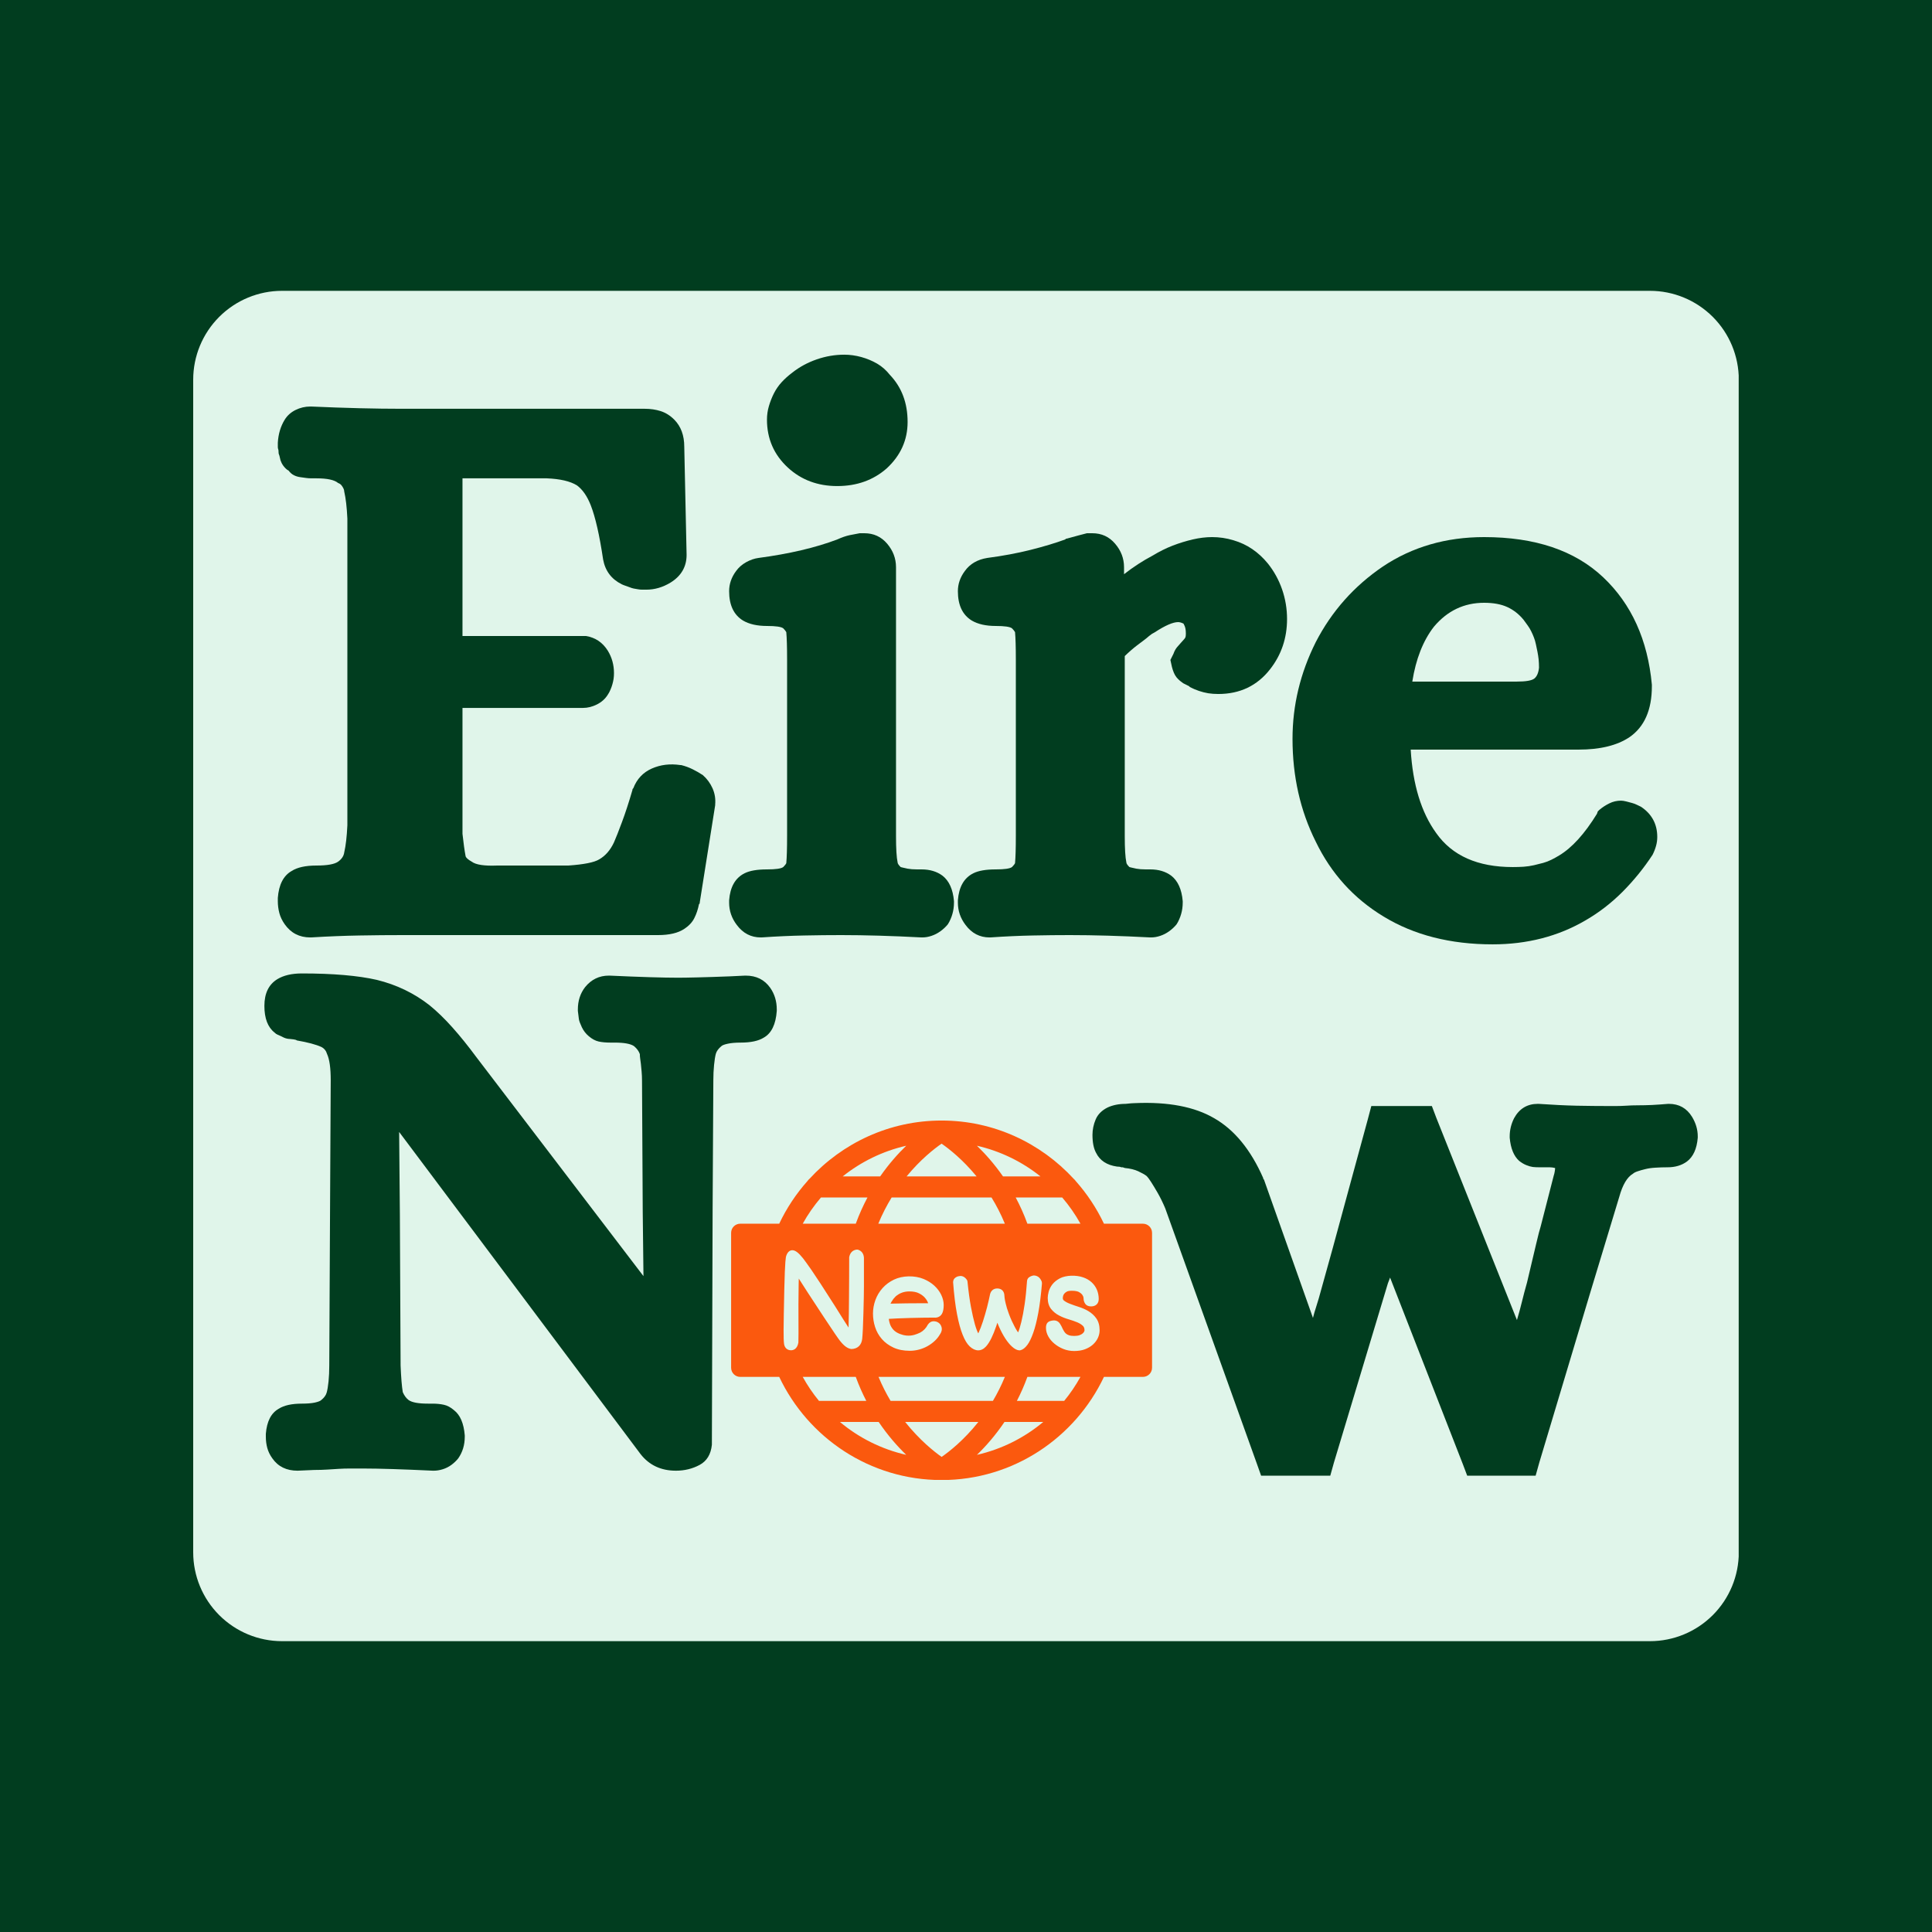
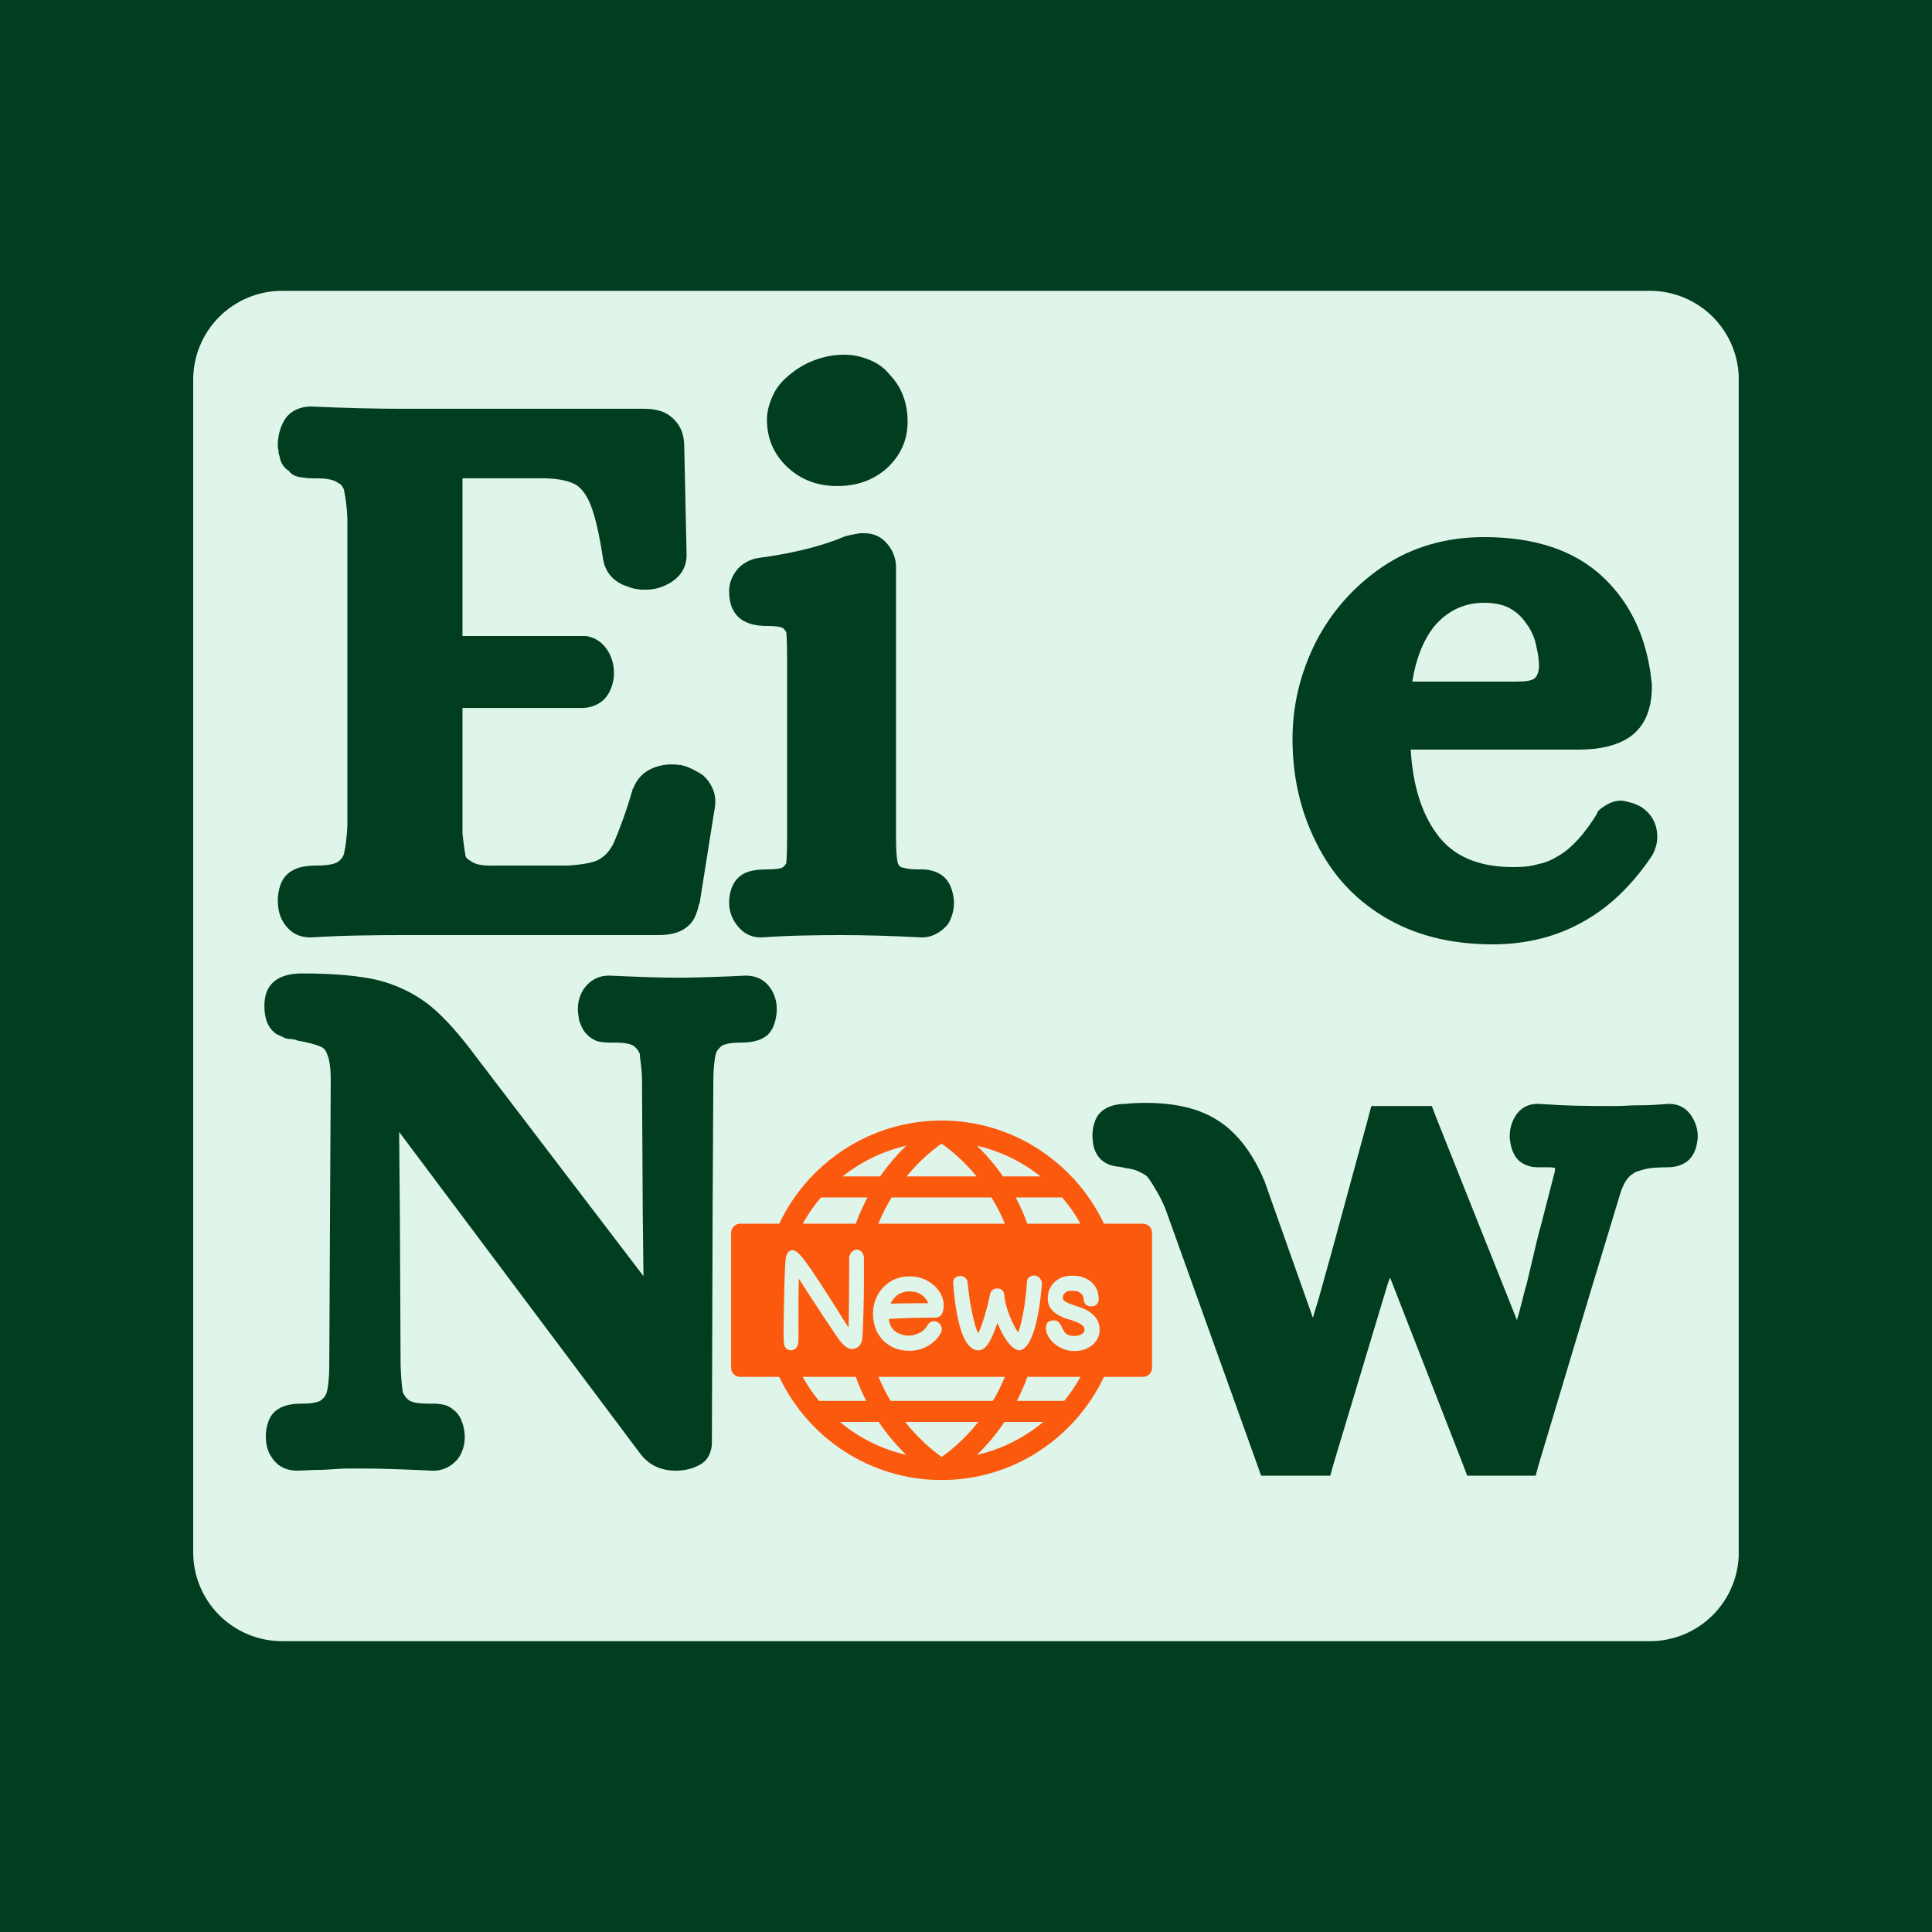
<svg xmlns="http://www.w3.org/2000/svg" width="500" zoomAndPan="magnify" viewBox="0 0 375 375" height="500" preserveAspectRatio="xMidYMid meet" version="1.0">
  <defs>
    <g />
    <clipPath id="7edfde21f1">
      <path d="M 37.5 56.449 L 338 56.449 L 338 318.551 L 37.5 318.551 Z M 37.5 56.449 " clip-rule="nonzero" />
    </clipPath>
    <clipPath id="39f33db556">
      <path d="M 54.75 56.449 L 320.25 56.449 C 324.824 56.449 329.211 58.266 332.449 61.504 C 335.684 64.738 337.5 69.125 337.5 73.699 L 337.5 301.301 C 337.5 305.875 335.684 310.262 332.449 313.496 C 329.211 316.734 324.824 318.551 320.25 318.551 L 54.75 318.551 C 50.176 318.551 45.789 316.734 42.551 313.496 C 39.316 310.262 37.5 305.875 37.5 301.301 L 37.5 73.699 C 37.5 69.125 39.316 64.738 42.551 61.504 C 45.789 58.266 50.176 56.449 54.75 56.449 Z M 54.75 56.449 " clip-rule="nonzero" />
    </clipPath>
    <clipPath id="f2ee58ca67">
      <path d="M 141.898 217.5 L 223.648 217.5 L 223.648 287.25 L 141.898 287.25 Z M 141.898 217.5 " clip-rule="nonzero" />
    </clipPath>
  </defs>
  <rect x="-37.5" width="450" fill="#ffffff" y="-37.5" height="450" fill-opacity="1" />
  <rect x="-37.5" width="450" fill="#013d1f" y="-37.5" height="450" fill-opacity="1" />
  <g clip-path="url(#7edfde21f1)">
    <g clip-path="url(#39f33db556)">
      <path fill="#e0f5ea" d="M 37.5 56.449 L 337.48 56.449 L 337.48 318.551 L 37.5 318.551 Z M 37.5 56.449 " fill-opacity="1" fill-rule="nonzero" />
    </g>
  </g>
  <g fill="#013d1f" fill-opacity="1">
    <g transform="translate(51.221, 177.75)">
      <g>
        <path d="M 4.047 1.656 C 3.547 0.945 3.195 0.219 3 -0.531 C 2.801 -1.281 2.703 -2.051 2.703 -2.844 L 2.703 -3.156 C 2.703 -3.156 2.703 -3.254 2.703 -3.453 C 2.898 -6.047 3.801 -7.797 5.406 -8.703 C 6.5 -9.398 8.098 -9.75 10.203 -9.75 C 12.297 -9.75 13.695 -10 14.406 -10.5 C 15.102 -11 15.5 -11.598 15.594 -12.297 C 15.895 -13.598 16.098 -15.348 16.203 -17.547 L 16.203 -77.094 C 16.098 -79.301 15.895 -81.051 15.594 -82.344 C 15.594 -82.551 15.539 -82.754 15.438 -82.953 C 15.344 -83.148 15.219 -83.348 15.062 -83.547 C 14.914 -83.742 14.695 -83.895 14.406 -84 C 13.695 -84.602 12.297 -84.906 10.203 -84.906 L 9.297 -84.906 C 8.898 -84.906 8.551 -84.926 8.25 -84.969 C 7.945 -85.02 7.57 -85.07 7.125 -85.125 C 6.676 -85.176 6.25 -85.301 5.844 -85.5 C 5.445 -85.695 5.098 -86 4.797 -86.406 C 4.598 -86.5 4.398 -86.645 4.203 -86.844 C 4.004 -87.051 3.852 -87.227 3.75 -87.375 C 3.645 -87.52 3.539 -87.691 3.438 -87.891 C 3.344 -88.098 3.27 -88.273 3.219 -88.422 C 3.176 -88.578 3.129 -88.781 3.078 -89.031 C 3.023 -89.281 2.973 -89.453 2.922 -89.547 C 2.867 -89.648 2.844 -89.828 2.844 -90.078 C 2.844 -90.328 2.816 -90.5 2.766 -90.594 C 2.723 -90.695 2.703 -90.848 2.703 -91.047 C 2.703 -91.242 2.703 -91.395 2.703 -91.5 L 2.703 -91.797 C 2.797 -93.492 3.242 -94.992 4.047 -96.297 C 4.547 -97.098 5.242 -97.723 6.141 -98.172 C 7.047 -98.617 8 -98.844 9 -98.844 L 9.156 -98.844 C 15.75 -98.551 21.645 -98.406 26.844 -98.406 L 73.953 -98.406 C 75.047 -98.406 76.066 -98.254 77.016 -97.953 C 77.973 -97.648 78.852 -97.098 79.656 -96.297 C 80.945 -94.992 81.594 -93.242 81.594 -91.047 L 82.047 -70.047 C 82.047 -67.742 81 -65.945 78.906 -64.656 C 77.406 -63.75 75.852 -63.297 74.25 -63.297 C 73.945 -63.297 73.672 -63.297 73.422 -63.297 C 73.172 -63.297 72.895 -63.32 72.594 -63.375 C 72.301 -63.426 72.031 -63.473 71.781 -63.516 C 71.531 -63.566 71.281 -63.645 71.031 -63.75 C 70.781 -63.852 70.504 -63.953 70.203 -64.047 C 69.898 -64.148 69.648 -64.25 69.453 -64.344 C 67.453 -65.344 66.25 -66.945 65.844 -69.156 C 65.145 -73.852 64.348 -77.352 63.453 -79.656 C 62.754 -81.445 61.852 -82.742 60.75 -83.547 C 59.445 -84.348 57.5 -84.801 54.906 -84.906 L 38.547 -84.906 L 38.547 -54.297 L 62.547 -54.297 C 64.348 -53.992 65.75 -53.047 66.75 -51.453 C 67.551 -50.148 67.953 -48.695 67.953 -47.094 C 67.953 -46.695 67.926 -46.32 67.875 -45.969 C 67.82 -45.625 67.742 -45.273 67.641 -44.922 C 67.547 -44.578 67.422 -44.227 67.266 -43.875 C 67.117 -43.52 66.945 -43.195 66.75 -42.906 C 66.25 -42.102 65.547 -41.473 64.641 -41.016 C 63.742 -40.566 62.848 -40.344 61.953 -40.344 L 38.547 -40.344 L 38.547 -15.906 C 38.742 -14.102 38.945 -12.648 39.156 -11.547 C 39.25 -11.242 39.645 -10.895 40.344 -10.5 C 41.145 -9.895 42.797 -9.645 45.297 -9.75 L 59.094 -9.75 C 60.594 -9.852 61.844 -10.004 62.844 -10.203 C 63.844 -10.398 64.594 -10.648 65.094 -10.953 C 66.301 -11.648 67.254 -12.75 67.953 -14.25 C 68.348 -15.145 68.867 -16.469 69.516 -18.219 C 70.172 -19.969 70.848 -22.047 71.547 -24.453 L 71.547 -24.594 L 71.703 -24.75 C 72.398 -26.551 73.598 -27.828 75.297 -28.578 C 76.992 -29.328 78.844 -29.551 80.844 -29.25 L 81 -29.25 C 81.801 -29.051 82.551 -28.773 83.25 -28.422 C 83.945 -28.078 84.598 -27.703 85.203 -27.297 C 86.004 -26.598 86.629 -25.75 87.078 -24.75 C 87.523 -23.75 87.695 -22.695 87.594 -21.594 L 87.594 -21.453 L 84.594 -2.547 L 84.594 -2.406 L 84.453 -2.25 C 84.254 -1.25 83.953 -0.348 83.547 0.453 C 83.148 1.254 82.5 1.953 81.594 2.547 C 80.395 3.348 78.695 3.75 76.5 3.75 L 27 3.75 C 24.301 3.75 21.473 3.773 18.516 3.828 C 15.566 3.879 12.445 4.004 9.156 4.203 L 9 4.203 C 6.895 4.203 5.242 3.352 4.047 1.656 Z M 4.047 1.656 " />
      </g>
    </g>
  </g>
  <g fill="#013d1f" fill-opacity="1">
    <g transform="translate(140.321, 177.75)">
      <g>
        <path d="M 2.703 1.797 C 1.703 0.492 1.203 -0.953 1.203 -2.547 L 1.203 -2.844 C 1.203 -2.844 1.203 -2.895 1.203 -3 C 1.398 -5.602 2.398 -7.352 4.203 -8.25 C 5.203 -8.75 6.648 -9 8.547 -9 C 10.242 -9 11.297 -9.148 11.703 -9.453 C 12.004 -9.754 12.203 -10.004 12.297 -10.203 C 12.398 -11.297 12.453 -13.047 12.453 -15.453 L 12.453 -49.797 C 12.453 -52.203 12.398 -53.953 12.297 -55.047 C 12.203 -55.242 12.004 -55.492 11.703 -55.797 C 11.297 -56.098 10.242 -56.25 8.547 -56.25 C 6.648 -56.25 5.102 -56.598 3.906 -57.297 C 2.102 -58.398 1.203 -60.301 1.203 -63 C 1.203 -64.395 1.648 -65.695 2.547 -66.906 C 3.047 -67.602 3.695 -68.176 4.5 -68.625 C 5.301 -69.07 6.102 -69.348 6.906 -69.453 C 12.906 -70.254 18.004 -71.453 22.203 -73.047 C 23.098 -73.453 23.895 -73.727 24.594 -73.875 C 25.301 -74.02 25.953 -74.145 26.547 -74.25 L 27.453 -74.25 C 29.254 -74.25 30.727 -73.57 31.875 -72.219 C 33.02 -70.875 33.594 -69.352 33.594 -67.656 L 33.594 -15.453 C 33.594 -13.047 33.695 -11.344 33.906 -10.344 C 33.906 -10.145 34.102 -9.848 34.5 -9.453 C 34.5 -9.453 34.598 -9.426 34.797 -9.375 C 34.992 -9.32 35.344 -9.242 35.844 -9.141 C 36.344 -9.047 36.945 -9 37.656 -9 L 38.547 -9 C 40.148 -9 41.5 -8.598 42.594 -7.797 C 43.895 -6.797 44.645 -5.145 44.844 -2.844 L 44.844 -2.547 C 44.844 -2.148 44.816 -1.773 44.766 -1.422 C 44.723 -1.078 44.648 -0.727 44.547 -0.375 C 44.453 -0.02 44.328 0.328 44.172 0.672 C 44.023 1.023 43.852 1.352 43.656 1.656 C 43.25 2.156 42.77 2.602 42.219 3 C 41.676 3.395 41.102 3.691 40.5 3.891 C 39.895 4.098 39.297 4.203 38.703 4.203 L 38.547 4.203 C 32.742 3.898 27.547 3.75 22.953 3.75 C 20.754 3.75 18.352 3.773 15.75 3.828 C 13.145 3.879 10.395 4.004 7.5 4.203 L 7.344 4.203 C 5.445 4.203 3.898 3.398 2.703 1.797 Z M 12.594 -87 C 9.895 -89.5 8.547 -92.598 8.547 -96.297 C 8.547 -97.203 8.672 -98.078 8.922 -98.922 C 9.172 -99.773 9.492 -100.598 9.891 -101.391 C 10.297 -102.191 10.797 -102.914 11.391 -103.562 C 11.992 -104.219 12.695 -104.848 13.5 -105.453 C 14.895 -106.547 16.469 -107.395 18.219 -108 C 19.969 -108.602 21.742 -108.906 23.547 -108.906 C 24.641 -108.906 25.738 -108.754 26.844 -108.453 C 27.945 -108.148 28.973 -107.723 29.922 -107.172 C 30.867 -106.617 31.691 -105.895 32.391 -105 C 34.691 -102.602 35.844 -99.551 35.844 -95.844 C 35.844 -92.344 34.492 -89.344 31.797 -86.844 C 29.191 -84.551 25.988 -83.406 22.188 -83.406 C 18.395 -83.406 15.195 -84.602 12.594 -87 Z M 12.594 -87 " />
      </g>
    </g>
  </g>
  <g fill="#013d1f" fill-opacity="1">
    <g transform="translate(184.721, 177.75)">
      <g>
-         <path d="M 2.703 1.797 C 1.703 0.492 1.203 -0.953 1.203 -2.547 L 1.203 -2.844 C 1.203 -2.844 1.203 -2.895 1.203 -3 C 1.398 -5.602 2.398 -7.352 4.203 -8.25 C 5.203 -8.75 6.648 -9 8.547 -9 C 10.242 -9 11.297 -9.148 11.703 -9.453 C 12.004 -9.754 12.203 -10.004 12.297 -10.203 C 12.398 -11.297 12.453 -13.047 12.453 -15.453 L 12.453 -49.797 C 12.453 -52.203 12.398 -53.953 12.297 -55.047 C 12.203 -55.242 12.004 -55.492 11.703 -55.797 C 11.297 -56.098 10.242 -56.25 8.547 -56.25 C 6.648 -56.25 5.102 -56.598 3.906 -57.297 C 2.102 -58.398 1.203 -60.301 1.203 -63 C 1.203 -64.395 1.648 -65.695 2.547 -66.906 C 3.547 -68.301 5 -69.148 6.906 -69.453 C 9.906 -69.848 12.703 -70.367 15.297 -71.016 C 17.898 -71.672 20.148 -72.348 22.047 -73.047 L 22.203 -73.203 L 22.344 -73.203 C 24.145 -73.703 25.445 -74.051 26.25 -74.25 L 27.297 -74.25 C 29.098 -74.25 30.57 -73.57 31.719 -72.219 C 32.875 -70.875 33.453 -69.352 33.453 -67.656 L 33.453 -66.297 C 35.254 -67.703 37.102 -68.906 39 -69.906 C 40.301 -70.695 41.598 -71.344 42.891 -71.844 C 44.191 -72.344 45.492 -72.742 46.797 -73.047 C 48.098 -73.348 49.348 -73.5 50.547 -73.5 C 51.953 -73.5 53.328 -73.297 54.672 -72.891 C 56.023 -72.492 57.25 -71.922 58.344 -71.172 C 59.445 -70.422 60.445 -69.5 61.344 -68.406 C 62.551 -66.906 63.477 -65.227 64.125 -63.375 C 64.77 -61.52 65.094 -59.594 65.094 -57.594 C 65.094 -53.895 63.992 -50.645 61.797 -47.844 C 59.297 -44.645 55.945 -43.047 51.75 -43.047 C 51.051 -43.047 50.398 -43.094 49.797 -43.188 C 49.203 -43.289 48.602 -43.441 48 -43.641 C 47.395 -43.848 46.797 -44.102 46.203 -44.406 C 46.203 -44.5 46.023 -44.617 45.672 -44.766 C 45.328 -44.922 45.078 -45.047 44.922 -45.141 C 44.773 -45.242 44.578 -45.395 44.328 -45.594 C 44.078 -45.801 43.848 -46.031 43.641 -46.281 C 43.441 -46.531 43.27 -46.828 43.125 -47.172 C 42.977 -47.523 42.852 -47.898 42.75 -48.297 L 42.453 -49.656 L 43.047 -50.844 C 43.148 -51.145 43.273 -51.422 43.422 -51.672 C 43.578 -51.922 43.703 -52.094 43.797 -52.188 C 43.898 -52.289 44.078 -52.492 44.328 -52.797 C 44.578 -53.098 44.801 -53.348 45 -53.547 C 45.195 -53.742 45.32 -53.914 45.375 -54.062 C 45.426 -54.219 45.453 -54.445 45.453 -54.75 C 45.453 -55.145 45.426 -55.469 45.375 -55.719 C 45.32 -55.969 45.27 -56.145 45.219 -56.25 C 45.176 -56.352 45.102 -56.504 45 -56.703 C 44.602 -56.898 44.254 -57 43.953 -57 C 42.953 -57 41.453 -56.348 39.453 -55.047 C 39.047 -54.848 38.664 -54.598 38.312 -54.297 C 37.969 -53.992 37.594 -53.691 37.188 -53.391 C 36.789 -53.098 36.395 -52.801 36 -52.5 C 35.602 -52.195 35.203 -51.867 34.797 -51.516 C 34.398 -51.172 34 -50.801 33.594 -50.406 L 33.594 -15.453 C 33.594 -13.047 33.695 -11.344 33.906 -10.344 C 33.906 -10.145 34.102 -9.848 34.5 -9.453 C 34.5 -9.453 34.598 -9.426 34.797 -9.375 C 34.992 -9.32 35.344 -9.242 35.844 -9.141 C 36.344 -9.047 36.945 -9 37.656 -9 L 38.547 -9 C 40.148 -9 41.5 -8.598 42.594 -7.797 C 43.895 -6.797 44.645 -5.145 44.844 -2.844 L 44.844 -2.547 C 44.844 -2.148 44.816 -1.773 44.766 -1.422 C 44.723 -1.078 44.648 -0.727 44.547 -0.375 C 44.453 -0.02 44.328 0.328 44.172 0.672 C 44.023 1.023 43.852 1.352 43.656 1.656 C 43.25 2.156 42.77 2.602 42.219 3 C 41.676 3.395 41.102 3.691 40.5 3.891 C 39.895 4.098 39.297 4.203 38.703 4.203 L 38.547 4.203 C 32.742 3.898 27.547 3.75 22.953 3.75 C 20.754 3.75 18.352 3.773 15.75 3.828 C 13.145 3.879 10.395 4.004 7.5 4.203 L 7.344 4.203 C 5.445 4.203 3.898 3.398 2.703 1.797 Z M 2.703 1.797 " />
-       </g>
+         </g>
    </g>
  </g>
  <g fill="#013d1f" fill-opacity="1">
    <g transform="translate(248.471, 177.75)">
      <g>
        <path d="M 20.094 0.156 C 14.301 -3.344 9.906 -8.195 6.906 -14.406 C 3.906 -20.406 2.406 -27.051 2.406 -34.344 C 2.406 -40.844 3.906 -47.094 6.906 -53.094 C 10 -59.094 14.348 -63.992 19.953 -67.797 C 25.648 -71.598 32.195 -73.5 39.594 -73.5 C 49.5 -73.5 57.203 -70.898 62.703 -65.703 C 68.203 -60.504 71.352 -53.551 72.156 -44.844 L 72.156 -44.547 C 72.156 -39.953 70.703 -36.656 67.797 -34.656 C 65.398 -33.051 62.102 -32.25 57.906 -32.25 L 25.344 -32.25 C 25.75 -25.445 27.398 -20.047 30.297 -16.047 C 33.398 -11.648 38.352 -9.453 45.156 -9.453 C 45.852 -9.453 46.551 -9.473 47.25 -9.516 C 47.945 -9.566 48.617 -9.664 49.266 -9.812 C 49.922 -9.969 50.523 -10.117 51.078 -10.266 C 51.629 -10.422 52.156 -10.625 52.656 -10.875 C 53.156 -11.125 53.656 -11.398 54.156 -11.703 C 56.656 -13.203 59.102 -15.898 61.5 -19.797 L 61.656 -20.25 L 61.953 -20.547 C 62.547 -21.047 63.191 -21.469 63.891 -21.812 C 64.598 -22.164 65.352 -22.344 66.156 -22.344 C 66.445 -22.344 66.789 -22.289 67.188 -22.188 C 67.594 -22.094 67.969 -21.992 68.312 -21.891 C 68.664 -21.797 68.992 -21.672 69.297 -21.516 C 69.598 -21.367 69.848 -21.25 70.047 -21.156 C 72.148 -19.75 73.203 -17.797 73.203 -15.297 C 73.203 -14.703 73.125 -14.129 72.969 -13.578 C 72.82 -13.023 72.598 -12.445 72.297 -11.844 C 70.598 -9.25 68.648 -6.848 66.453 -4.641 C 64.254 -2.441 61.852 -0.594 59.25 0.906 C 53.945 4 47.945 5.547 41.25 5.547 C 33.051 5.547 26 3.75 20.094 0.156 Z M 45.906 -45.453 C 47.695 -45.453 48.844 -45.648 49.344 -46.047 C 49.844 -46.453 50.145 -47.156 50.25 -48.156 C 50.25 -48.75 50.223 -49.297 50.172 -49.797 C 50.117 -50.297 50.039 -50.797 49.938 -51.297 C 49.844 -51.797 49.742 -52.27 49.641 -52.719 C 49.547 -53.176 49.422 -53.602 49.266 -54 C 49.117 -54.395 48.945 -54.789 48.75 -55.188 C 48.551 -55.594 48.328 -55.969 48.078 -56.312 C 47.828 -56.664 47.551 -57.047 47.25 -57.453 C 46.352 -58.547 45.301 -59.367 44.094 -59.922 C 42.895 -60.473 41.395 -60.75 39.594 -60.75 C 35.695 -60.75 32.445 -59.195 29.844 -56.094 C 27.75 -53.395 26.352 -49.848 25.656 -45.453 Z M 45.906 -45.453 " />
      </g>
    </g>
  </g>
  <path fill="#fb590e" d="M 179.535 251.902 C 179.254 251.57 178.855 251.277 178.363 251.027 C 177.887 250.785 177.258 250.664 176.504 250.664 C 175.473 250.664 174.602 250.98 173.84 251.637 C 173.535 251.934 173.27 252.273 173.047 252.656 C 172.977 252.781 172.906 252.91 172.848 253.039 C 173.098 253.031 173.371 253.027 173.664 253.02 L 176.039 252.977 C 176.66 252.977 177.262 252.973 177.852 252.965 C 178.789 252.957 179.586 252.953 180.152 252.961 C 180.148 252.945 180.141 252.926 180.133 252.906 C 180.02 252.57 179.82 252.23 179.535 251.902 " fill-opacity="1" fill-rule="nonzero" />
  <g clip-path="url(#f2ee58ca67)">
    <path fill="#fb590e" d="M 213.105 259.68 C 212.887 260.16 212.559 260.594 212.141 260.977 C 211.715 261.359 211.195 261.664 210.594 261.891 C 209.996 262.117 209.293 262.23 208.512 262.23 C 207.758 262.23 207.043 262.098 206.383 261.828 C 205.742 261.566 205.168 261.227 204.68 260.82 C 204.18 260.414 203.773 259.938 203.48 259.41 C 203.176 258.867 203.023 258.305 203.023 257.742 C 203.023 257.438 203.055 256.992 203.363 256.691 C 203.57 256.484 203.871 256.367 204.379 256.305 C 205 256.234 205.469 256.488 205.781 256.992 C 205.969 257.293 206.129 257.602 206.258 257.906 C 206.262 257.918 206.266 257.934 206.273 257.945 C 206.359 258.109 206.453 258.273 206.555 258.438 C 206.645 258.594 206.766 258.73 206.91 258.855 C 207.062 258.988 207.25 259.09 207.488 259.172 C 207.984 259.348 209 259.359 209.535 259.16 C 209.797 259.062 210 258.945 210.145 258.82 C 210.281 258.695 210.379 258.574 210.434 258.461 C 210.5 258.309 210.504 258.234 210.504 258.215 C 210.504 257.711 210.328 257.48 210.191 257.348 C 209.902 257.074 209.527 256.84 209.074 256.652 C 208.562 256.441 208.012 256.25 207.422 256.078 C 206.777 255.891 206.152 255.645 205.582 255.344 C 204.961 255.023 204.445 254.602 204.039 254.098 C 203.59 253.543 203.363 252.812 203.363 251.93 C 203.363 251.598 203.422 251.203 203.543 250.73 C 203.68 250.227 203.922 249.742 204.273 249.285 C 204.641 248.82 205.145 248.422 205.766 248.102 C 206.898 247.52 208.848 247.445 210.246 247.938 C 210.883 248.16 211.426 248.477 211.867 248.875 C 212.32 249.285 212.668 249.777 212.906 250.332 C 213.141 250.891 213.262 251.5 213.262 252.141 C 213.262 253.023 212.695 253.57 211.789 253.57 C 211.371 253.57 211.035 253.461 210.801 253.242 C 210.586 253.043 210.441 252.762 210.352 252.379 C 210.344 252.336 210.336 252.289 210.336 252.242 L 210.309 251.867 C 210.297 251.73 210.223 251.559 210.098 251.363 C 209.973 251.164 209.754 250.977 209.445 250.797 C 209.238 250.676 208.824 250.535 208.02 250.535 C 207.492 250.535 207.211 250.629 207.066 250.707 C 206.84 250.832 206.668 250.965 206.566 251.113 C 206.445 251.27 206.375 251.406 206.352 251.531 C 206.293 251.777 206.289 251.891 206.289 251.93 C 206.289 252.172 206.359 252.328 206.543 252.461 C 206.844 252.691 207.23 252.898 207.699 253.074 C 208.227 253.277 208.781 253.473 209.379 253.66 C 210.047 253.871 210.672 254.145 211.242 254.48 C 211.867 254.852 212.383 255.32 212.781 255.883 C 213.215 256.492 213.434 257.277 213.434 258.215 C 213.434 258.703 213.324 259.195 213.105 259.68 Z M 206.562 271.906 L 197.379 271.906 C 198.121 270.465 198.809 268.922 199.414 267.254 L 209.715 267.254 C 208.801 268.902 207.75 270.461 206.562 271.906 Z M 189.625 282.387 C 191.332 280.734 193.203 278.617 194.973 275.996 L 202.5 275.996 C 198.832 279.07 194.438 281.285 189.625 282.387 Z M 182.77 282.785 C 181.316 281.766 178.5 279.531 175.688 275.996 L 189.902 275.996 C 187.086 279.539 184.25 281.762 182.77 282.785 Z M 163.023 275.996 L 170.547 275.996 C 172.316 278.617 174.188 280.734 175.898 282.387 C 171.082 281.285 166.688 279.07 163.023 275.996 Z M 155.809 267.254 L 166.105 267.254 C 166.711 268.922 167.398 270.465 168.145 271.906 L 158.961 271.906 C 157.773 270.461 156.719 268.902 155.809 267.254 Z M 155.016 249.383 C 154.996 250.727 154.984 251.984 154.977 253.152 C 154.969 254.316 154.969 255.543 154.984 256.828 C 155 258.125 154.992 259.387 154.965 260.605 C 154.723 261.949 153.891 262.086 153.543 262.086 C 152.805 262.086 152.297 261.621 152.184 260.848 C 152.117 260.383 152.086 259.5 152.094 258.074 C 152.102 256.723 152.148 254.129 152.23 250.297 C 152.363 244.457 152.535 243.953 152.613 243.738 C 152.918 242.855 153.422 242.668 153.793 242.668 C 154.363 242.668 154.984 243.137 155.863 244.23 C 156.184 244.641 156.734 245.402 157.516 246.523 C 158.285 247.625 159.828 249.996 162.105 253.57 L 163.691 256.109 C 164.059 256.695 164.395 257.219 164.703 257.676 C 164.703 257.59 164.707 257.504 164.711 257.41 C 164.73 256.727 164.75 255.898 164.762 254.934 C 164.777 253.965 164.789 252.902 164.793 251.75 L 164.816 248.051 C 164.824 246.742 164.828 245.395 164.828 244.016 C 165.004 243.133 165.5 242.664 166.238 242.551 C 166.344 242.535 166.445 242.543 166.547 242.57 C 167.234 242.785 167.641 243.336 167.688 244.125 L 167.688 249.77 C 167.688 250.754 167.656 252.453 167.59 254.863 C 167.527 257.25 167.449 258.934 167.355 259.855 C 167.227 261.082 166.465 261.809 165.273 261.848 C 164.512 261.762 163.832 261.25 163.031 260.238 C 162.695 259.824 161.758 258.445 159.988 255.77 C 158.312 253.227 157.238 251.594 156.77 250.863 C 156.438 250.355 155.863 249.457 155.043 248.168 C 155.031 248.551 155.023 248.957 155.016 249.383 Z M 159.348 232.43 L 168.375 232.43 C 167.547 233.996 166.773 235.68 166.105 237.52 L 155.809 237.52 C 156.816 235.699 158.008 234 159.348 232.43 Z M 175.898 222.387 C 174.285 223.949 172.527 225.918 170.844 228.336 L 163.574 228.336 C 167.129 225.496 171.32 223.434 175.898 222.387 Z M 182.762 221.984 C 184.176 222.961 186.848 225.043 189.551 228.336 L 175.973 228.336 C 178.676 225.043 181.344 222.961 182.762 221.984 Z M 201.949 228.336 L 194.68 228.336 C 192.996 225.918 191.234 223.949 189.621 222.387 C 194.203 223.434 198.395 225.496 201.949 228.336 Z M 193.895 257.484 C 193.789 257.246 193.688 257 193.586 256.742 C 193.516 256.969 193.441 257.191 193.367 257.41 C 193.062 258.297 192.75 259.07 192.438 259.711 C 192.105 260.391 191.754 260.941 191.391 261.344 C 190.453 262.375 189.285 262.336 188.215 261.332 C 187.715 260.863 187.262 260.121 186.84 259.055 C 186.434 258.047 186.078 256.742 185.754 255.062 C 185.438 253.418 185.18 251.336 184.996 248.879 C 184.988 248.77 185.039 248.539 185.082 248.438 C 185.125 248.328 185.199 248.215 185.289 248.121 C 185.57 247.859 185.863 247.727 186.172 247.699 C 186.684 247.566 187.281 247.82 187.68 248.434 C 187.738 248.523 187.773 248.625 187.785 248.734 C 187.992 250.746 188.215 252.383 188.473 253.734 C 188.73 255.086 188.988 256.215 189.238 257.086 C 189.508 258.016 189.727 258.527 189.875 258.801 C 189.91 258.738 189.941 258.672 189.977 258.605 C 190.094 258.352 190.227 258.043 190.359 257.688 C 190.504 257.312 190.641 256.918 190.781 256.5 C 190.918 256.074 191.059 255.617 191.199 255.137 C 191.344 254.656 191.473 254.188 191.59 253.727 C 191.707 253.262 191.82 252.809 191.918 252.371 C 192.016 251.941 192.098 251.543 192.172 251.195 C 192.355 250.488 192.875 250.09 193.566 250.09 C 194.398 250.09 194.93 250.621 194.953 251.48 C 194.965 251.766 195.008 252.086 195.078 252.445 C 195.156 252.82 195.258 253.25 195.398 253.727 C 195.406 253.766 195.414 253.805 195.422 253.844 C 195.547 254.238 195.684 254.637 195.832 255.039 C 195.996 255.484 196.18 255.926 196.371 256.355 C 196.547 256.734 196.73 257.109 196.922 257.473 C 197.098 257.82 197.285 258.133 197.469 258.414 C 197.52 258.484 197.57 258.547 197.617 258.609 C 197.621 258.602 197.625 258.594 197.629 258.586 C 197.824 258.125 198.031 257.438 198.25 256.543 C 198.473 255.633 198.684 254.5 198.879 253.172 C 199.074 251.844 199.23 250.309 199.348 248.609 C 199.352 248.496 199.43 248.281 199.488 248.188 C 199.594 248.027 199.707 247.922 199.848 247.852 C 199.941 247.789 200.086 247.715 200.215 247.672 C 200.293 247.645 200.547 247.566 200.625 247.566 C 200.938 247.566 201.23 247.648 201.488 247.809 C 201.75 247.973 201.973 248.254 202.164 248.672 C 202.188 248.727 202.207 248.781 202.219 248.844 C 202.227 248.898 202.25 249.082 202.242 249.141 C 202.055 251.371 201.816 253.285 201.531 254.824 C 201.23 256.418 200.914 257.68 200.559 258.676 C 200.191 259.719 199.82 260.484 199.43 261.016 C 198.977 261.625 198.523 261.977 198.043 262.086 C 197.992 262.102 197.941 262.105 197.887 262.105 C 197.875 262.105 197.863 262.105 197.852 262.105 C 197.414 262.082 196.949 261.844 196.438 261.383 C 196 260.996 195.559 260.461 195.125 259.797 C 194.703 259.152 194.289 258.375 193.895 257.484 Z M 195.043 267.254 C 194.352 268.949 193.562 270.492 192.727 271.906 L 172.859 271.906 C 172.016 270.492 171.223 268.949 170.523 267.254 Z M 170.477 237.52 C 171.246 235.641 172.133 233.961 173.066 232.43 L 192.453 232.43 C 193.391 233.961 194.273 235.641 195.043 237.52 Z M 171.301 250.02 C 171.902 249.344 172.648 248.789 173.523 248.371 C 175.176 247.578 177.539 247.527 179.277 248.25 C 180.086 248.586 180.781 249.023 181.348 249.543 C 181.922 250.07 182.375 250.672 182.688 251.32 C 183.008 251.988 183.172 252.652 183.172 253.293 C 183.172 254.051 183.059 254.613 182.828 255.023 C 182.645 255.336 182.172 255.852 181.246 255.746 C 179.965 255.75 178.418 255.773 176.672 255.816 L 174.195 255.902 C 173.629 255.922 173.07 255.953 172.516 255.992 C 172.551 256.301 172.613 256.602 172.707 256.891 C 172.848 257.344 173.074 257.738 173.391 258.09 C 173.703 258.43 174.121 258.703 174.637 258.906 C 175.379 259.203 176.402 259.418 177.527 259.078 C 177.879 258.973 178.246 258.828 178.621 258.648 C 179.258 258.301 179.754 257.785 180.105 257.094 C 180.426 256.652 180.777 256.465 181.195 256.453 C 181.547 256.461 181.867 256.531 182.16 256.734 C 182.461 256.938 182.66 257.238 182.762 257.621 C 182.871 258.043 182.781 258.469 182.508 258.902 C 182.496 258.922 182.477 258.941 182.465 258.961 C 182.199 259.43 181.863 259.859 181.461 260.238 C 181.043 260.637 180.566 260.984 180.047 261.277 C 179.52 261.574 178.961 261.797 178.375 261.953 C 177.793 262.109 177.191 262.188 176.586 262.188 C 175.379 262.188 174.309 261.977 173.414 261.559 C 172.516 261.141 171.758 260.586 171.164 259.902 C 170.57 259.223 170.129 258.434 169.852 257.566 C 169.582 256.727 169.445 255.848 169.445 254.965 C 169.445 254.074 169.605 253.191 169.914 252.336 C 170.227 251.473 170.695 250.695 171.301 250.02 Z M 209.715 237.52 L 199.414 237.52 C 198.746 235.68 197.977 233.996 197.145 232.43 L 206.172 232.43 C 207.516 234 208.707 235.699 209.715 237.52 Z M 221.836 237.52 L 214.277 237.52 C 212.84 234.488 210.988 231.703 208.785 229.227 C 208.676 229.074 208.559 228.938 208.414 228.816 C 202.031 221.879 192.91 217.496 182.762 217.496 C 172.613 217.496 163.492 221.879 157.113 228.816 C 156.965 228.938 156.844 229.074 156.734 229.234 C 154.531 231.707 152.68 234.492 151.246 237.52 L 143.684 237.52 C 142.703 237.52 141.91 238.312 141.91 239.293 L 141.91 265.48 C 141.91 266.461 142.703 267.254 143.684 267.254 L 151.246 267.254 C 156.84 279.066 168.844 287.277 182.762 287.277 C 196.676 287.277 208.68 279.066 214.277 267.254 L 221.836 267.254 C 222.816 267.254 223.613 266.461 223.613 265.48 L 223.613 239.293 C 223.613 238.312 222.816 237.52 221.836 237.52 " fill-opacity="1" fill-rule="nonzero" />
  </g>
  <g fill="#013d1f" fill-opacity="1">
    <g transform="translate(48.943, 281.539)">
      <g>
        <path d="M 3.922 1.531 C 3.453 0.883 3.125 0.211 2.938 -0.484 C 2.75 -1.18 2.656 -1.906 2.656 -2.656 L 2.656 -2.938 C 2.656 -2.938 2.656 -3.031 2.656 -3.219 C 2.844 -5.645 3.68 -7.273 5.172 -8.109 C 6.203 -8.766 7.695 -9.094 9.656 -9.094 C 10.676 -9.094 11.508 -9.16 12.156 -9.297 C 12.812 -9.441 13.234 -9.609 13.422 -9.797 C 13.984 -10.254 14.332 -10.738 14.469 -11.25 C 14.613 -11.77 14.734 -12.492 14.828 -13.422 C 14.922 -14.359 14.969 -15.383 14.969 -16.5 L 15.109 -44.906 L 15.25 -71.891 C 15.25 -74.223 15.016 -75.906 14.547 -76.938 C 14.359 -77.582 13.984 -78.047 13.422 -78.328 C 12.398 -78.797 10.816 -79.219 8.672 -79.594 C 8.578 -79.688 8.363 -79.754 8.031 -79.797 C 7.707 -79.848 7.477 -79.875 7.344 -79.875 C 7.207 -79.875 7.02 -79.895 6.781 -79.938 C 6.551 -79.988 6.344 -80.055 6.156 -80.141 C 5.969 -80.234 5.781 -80.328 5.594 -80.422 C 5.406 -80.516 5.191 -80.609 4.953 -80.703 C 4.723 -80.797 4.52 -80.938 4.344 -81.125 C 3.031 -82.156 2.375 -83.879 2.375 -86.297 C 2.375 -88.723 3.211 -90.453 4.891 -91.484 C 6.109 -92.223 7.695 -92.594 9.656 -92.594 C 15.719 -92.594 20.566 -92.176 24.203 -91.344 C 28.023 -90.406 31.426 -88.77 34.406 -86.438 C 35.895 -85.227 37.383 -83.785 38.875 -82.109 C 40.375 -80.43 41.914 -78.52 43.5 -76.375 L 75.953 -33.844 L 75.812 -46.297 L 75.672 -71.75 C 75.672 -72.406 75.645 -73.008 75.594 -73.562 C 75.551 -74.125 75.504 -74.613 75.453 -75.031 C 75.41 -75.457 75.363 -75.812 75.312 -76.094 C 75.27 -76.375 75.25 -76.656 75.25 -76.938 C 75.062 -77.488 74.691 -78 74.141 -78.469 C 73.484 -78.938 72.223 -79.172 70.359 -79.172 L 69.516 -79.172 C 68.68 -79.172 67.938 -79.238 67.281 -79.375 C 66.625 -79.52 65.973 -79.867 65.328 -80.422 C 64.766 -80.891 64.316 -81.473 63.984 -82.172 C 63.66 -82.867 63.473 -83.379 63.422 -83.703 C 63.379 -84.035 63.312 -84.578 63.219 -85.328 L 63.219 -85.609 C 63.219 -87.285 63.688 -88.727 64.625 -89.938 C 65.832 -91.426 67.367 -92.172 69.234 -92.172 L 69.375 -92.172 C 75.344 -91.898 79.773 -91.766 82.672 -91.766 C 83.504 -91.766 84.781 -91.785 86.5 -91.828 C 88.227 -91.867 90.305 -91.938 92.734 -92.031 L 95.672 -92.172 L 95.812 -92.172 C 97.863 -92.172 99.445 -91.379 100.562 -89.797 C 101.406 -88.586 101.828 -87.191 101.828 -85.609 L 101.828 -85.328 C 101.641 -82.711 100.801 -80.984 99.312 -80.141 C 98.281 -79.492 96.785 -79.172 94.828 -79.172 C 93.805 -79.172 92.969 -79.098 92.312 -78.953 C 91.664 -78.816 91.25 -78.656 91.062 -78.469 C 90.5 -78 90.145 -77.508 90 -77 C 89.863 -76.488 89.75 -75.766 89.656 -74.828 C 89.562 -73.898 89.516 -72.922 89.516 -71.891 L 89.375 -46.719 L 89.234 -1.406 L 89.234 -1.125 C 89.047 0.738 88.254 2.047 86.859 2.797 C 85.461 3.547 83.926 3.922 82.25 3.922 C 79.352 3.922 77.066 2.848 75.391 0.703 L 28.531 -61.828 L 28.672 -45.734 L 28.812 -16.5 C 28.906 -14.176 29.047 -12.453 29.234 -11.328 C 29.516 -10.672 29.891 -10.16 30.359 -9.797 C 31.004 -9.328 32.258 -9.094 34.125 -9.094 L 34.969 -9.094 C 35.812 -9.094 36.555 -9.02 37.203 -8.875 C 37.859 -8.738 38.516 -8.391 39.172 -7.828 C 40.379 -6.898 41.078 -5.27 41.266 -2.938 L 41.266 -2.656 C 41.266 -1.07 40.844 0.32 40 1.531 C 39.625 2 39.18 2.422 38.672 2.797 C 38.16 3.172 37.602 3.453 37 3.641 C 36.395 3.828 35.812 3.922 35.25 3.922 L 35.109 3.922 C 29.141 3.641 24.664 3.5 21.688 3.5 C 21.312 3.5 20.891 3.5 20.422 3.5 C 19.953 3.5 19.414 3.5 18.812 3.5 C 18.207 3.5 17.555 3.52 16.859 3.562 C 16.16 3.613 15.41 3.66 14.609 3.703 C 13.816 3.754 12.957 3.781 12.031 3.781 L 8.812 3.922 C 6.664 3.922 5.035 3.125 3.922 1.531 Z M 3.922 1.531 " />
      </g>
    </g>
  </g>
  <g fill="#013d1f" fill-opacity="1">
    <g transform="translate(152.033, 281.539)">
      <g />
    </g>
  </g>
  <g fill="#013d1f" fill-opacity="1">
    <g transform="translate(183.228, 281.539)">
      <g />
    </g>
  </g>
  <g fill="#013d1f" fill-opacity="1">
    <g transform="translate(214.423, 281.539)">
      <g>
        <path d="M 11.75 -47 C 11.281 -48.113 10.789 -49.113 10.281 -50 C 9.77 -50.883 9.348 -51.582 9.016 -52.094 C 8.691 -52.613 8.391 -53.016 8.109 -53.297 C 7.734 -53.578 7.195 -53.879 6.5 -54.203 C 5.801 -54.523 4.941 -54.734 3.922 -54.828 L 3.5 -54.969 L 3.219 -54.969 C 3.031 -55.062 2.75 -55.109 2.375 -55.109 C 0.414 -55.391 -0.93 -56.273 -1.672 -57.766 C -2.141 -58.609 -2.375 -59.773 -2.375 -61.266 C -2.375 -62.285 -2.164 -63.285 -1.75 -64.266 C -1.332 -65.242 -0.562 -66.016 0.562 -66.578 C 1.582 -67.047 2.75 -67.281 4.062 -67.281 C 4.895 -67.375 5.5 -67.422 5.875 -67.422 C 12.312 -67.703 17.441 -66.723 21.266 -64.484 C 25.18 -62.242 28.348 -58.375 30.766 -52.875 L 30.766 -52.734 L 30.906 -52.594 L 40.422 -25.734 C 40.609 -26.484 40.797 -27.133 40.984 -27.688 C 41.172 -28.25 41.359 -28.859 41.547 -29.516 C 42.379 -32.492 43.285 -35.754 44.266 -39.297 C 45.242 -42.848 46.289 -46.695 47.406 -50.844 C 48.531 -54.988 49.742 -59.441 51.047 -64.203 L 51.75 -66.859 L 63.5 -66.859 L 64.344 -64.625 L 80.016 -25.312 C 80.379 -26.531 80.703 -27.719 80.984 -28.875 C 81.266 -30.039 81.594 -31.281 81.969 -32.594 C 82.707 -35.664 83.285 -38.109 83.703 -39.922 C 84.129 -41.742 84.438 -42.938 84.625 -43.5 L 87.141 -53.297 C 87.234 -53.578 87.301 -53.852 87.344 -54.125 C 87.395 -54.406 87.422 -54.641 87.422 -54.828 C 87.047 -54.922 86.695 -54.969 86.375 -54.969 C 86.051 -54.969 85.656 -54.969 85.188 -54.969 L 84.344 -54.969 C 83.875 -54.969 83.453 -54.988 83.078 -55.031 C 82.711 -55.082 82.297 -55.203 81.828 -55.391 C 81.359 -55.578 80.891 -55.859 80.422 -56.234 C 79.398 -57.16 78.797 -58.648 78.609 -60.703 L 78.609 -60.984 C 78.609 -62.191 78.891 -63.359 79.453 -64.484 C 80.473 -66.348 82.008 -67.281 84.062 -67.281 L 84.203 -67.281 C 86.91 -67.094 89.379 -66.973 91.609 -66.922 C 93.848 -66.879 95.898 -66.859 97.766 -66.859 C 98.234 -66.859 98.75 -66.859 99.312 -66.859 C 99.875 -66.859 100.504 -66.879 101.203 -66.922 C 101.898 -66.973 102.664 -67 103.5 -67 C 104.344 -67 105.254 -67.02 106.234 -67.062 C 107.211 -67.113 108.258 -67.188 109.375 -67.281 L 109.516 -67.281 C 111.473 -67.281 112.969 -66.441 114 -64.766 C 114.738 -63.547 115.109 -62.285 115.109 -60.984 L 115.109 -60.703 C 114.93 -58.555 114.234 -57.02 113.016 -56.094 C 111.992 -55.344 110.738 -54.969 109.25 -54.969 C 108.406 -54.969 107.609 -54.941 106.859 -54.891 C 106.117 -54.848 105.469 -54.754 104.906 -54.609 C 104.344 -54.473 103.852 -54.332 103.438 -54.188 C 103.02 -54.051 102.719 -53.895 102.531 -53.719 C 101.406 -53.062 100.52 -51.566 99.875 -49.234 L 94.281 -30.766 L 84.344 2.375 L 83.641 4.891 L 70.359 4.891 L 69.516 2.656 L 55.391 -33.562 L 54.969 -32.453 L 44.484 2.375 L 43.781 4.891 L 30.359 4.891 L 29.516 2.516 Z M 11.75 -47 " />
      </g>
    </g>
  </g>
</svg>